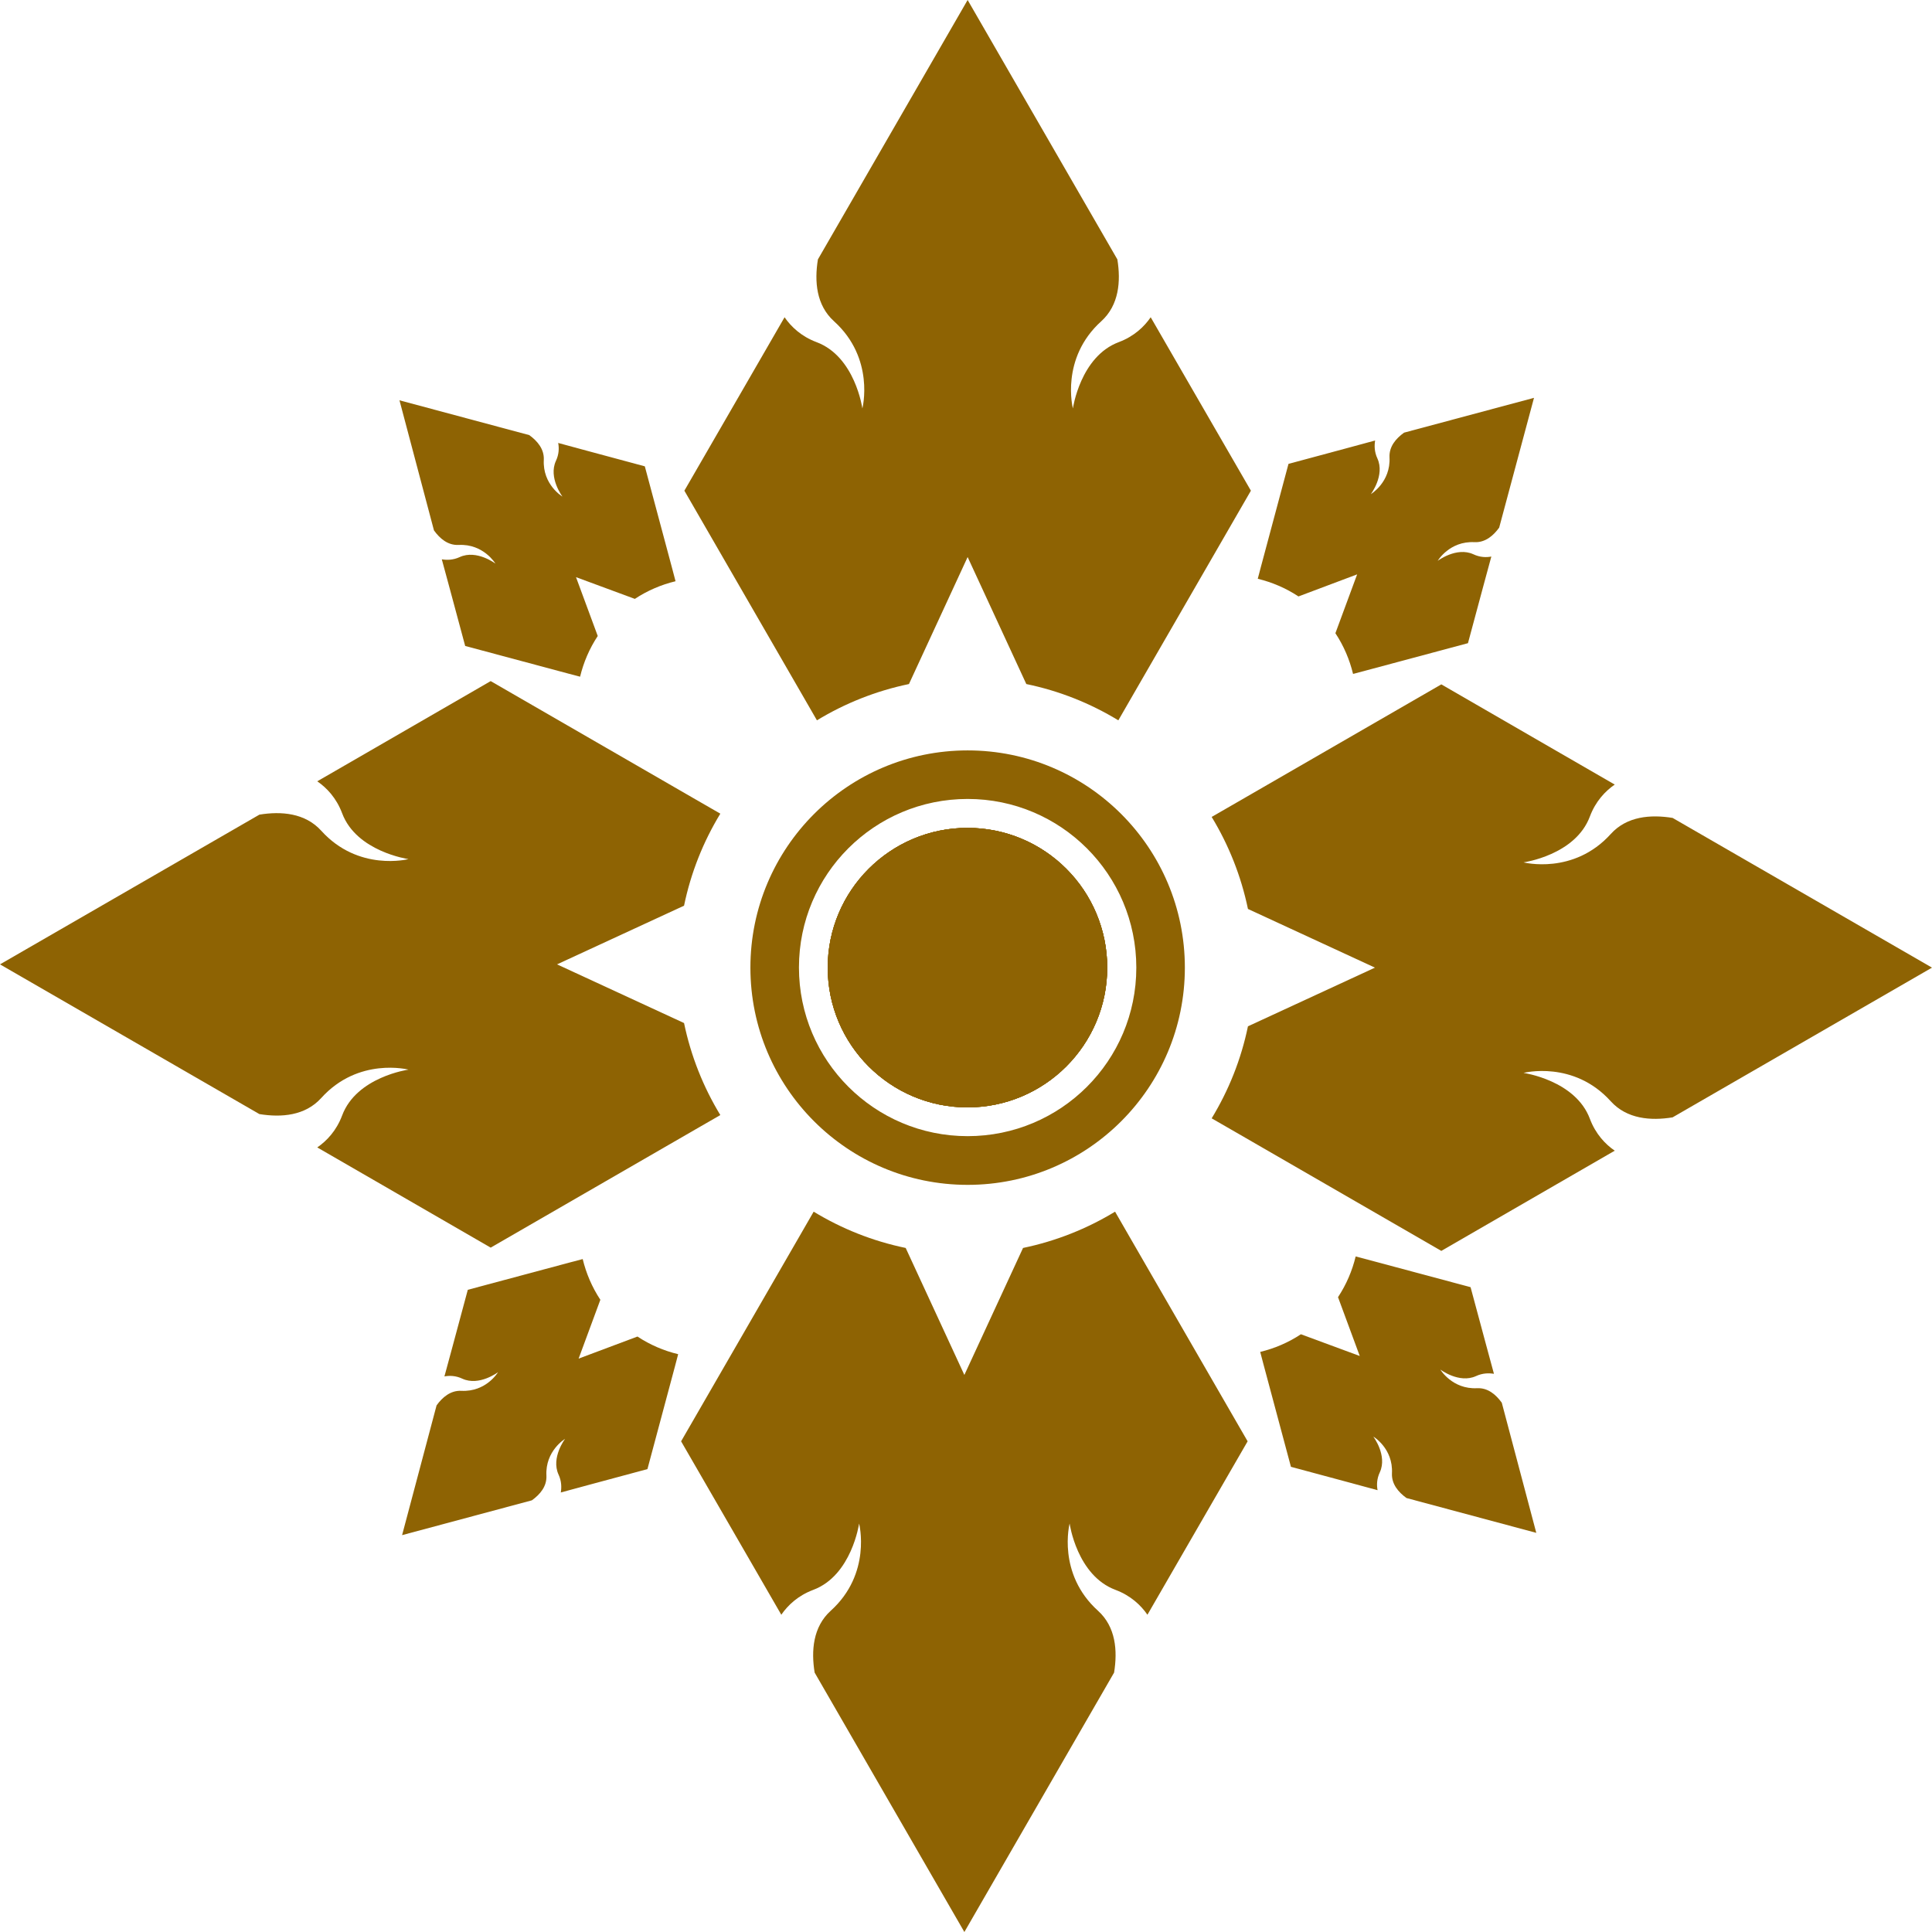
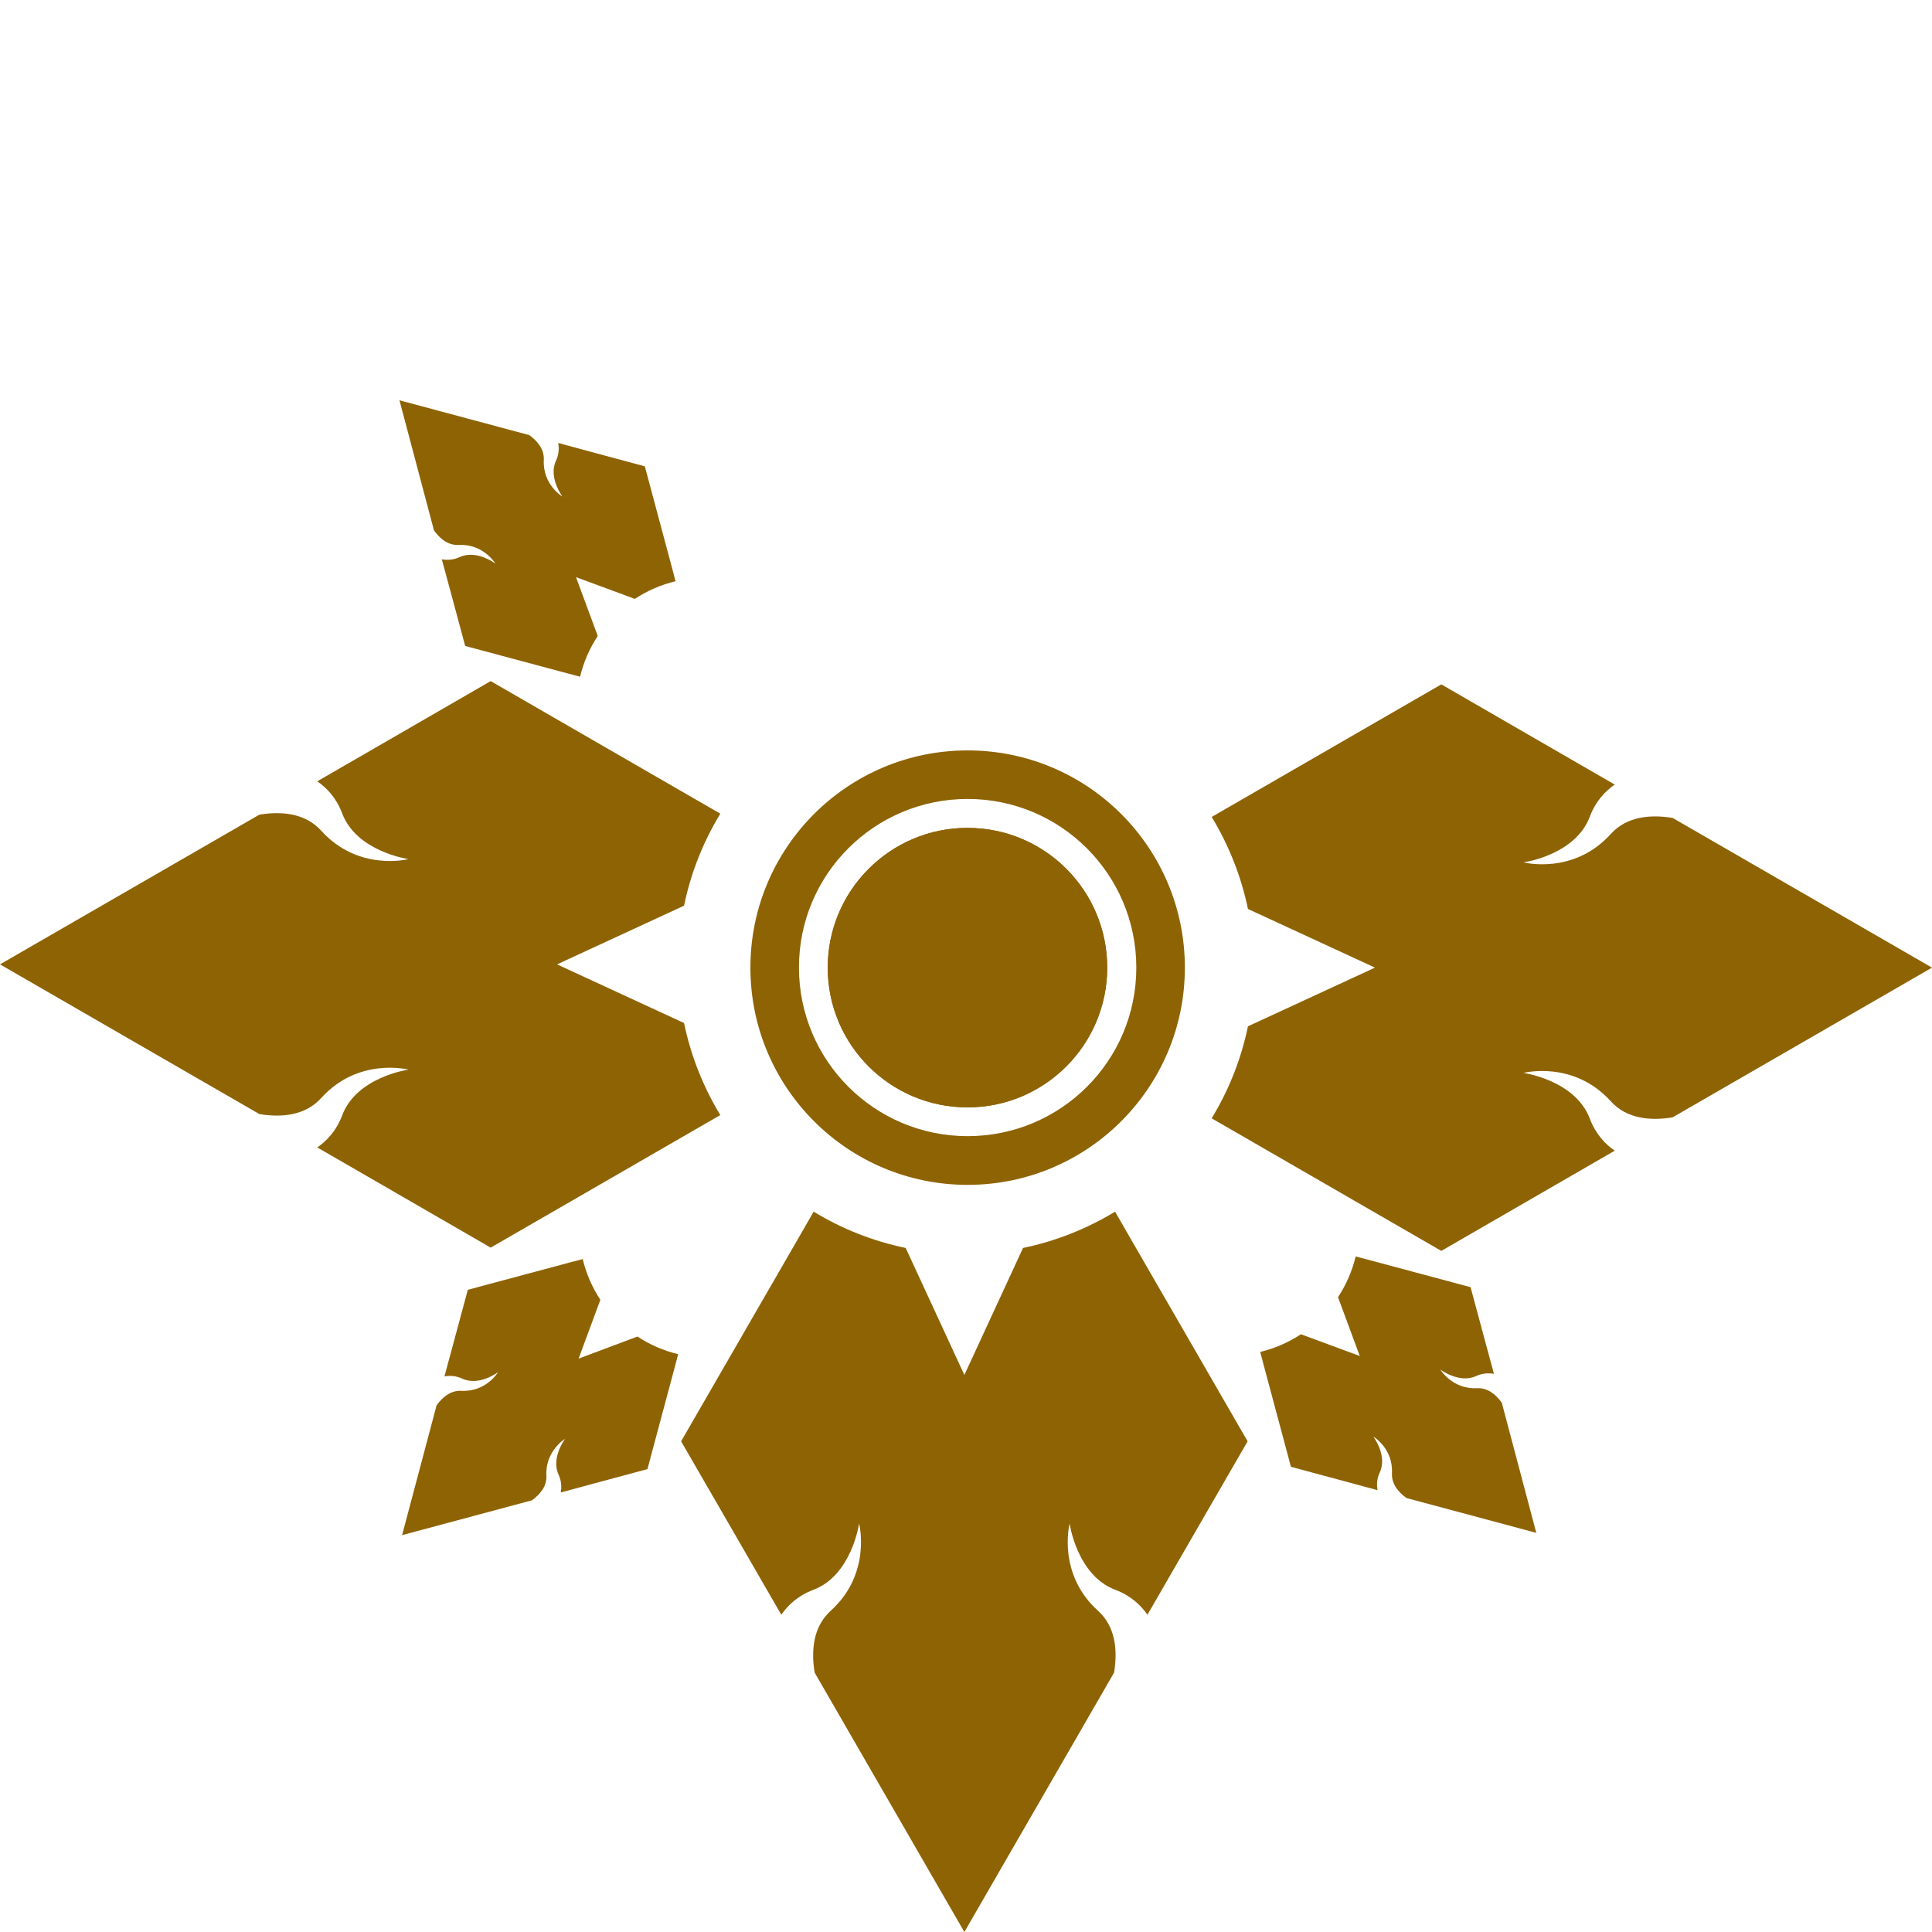
<svg xmlns="http://www.w3.org/2000/svg" fill="#000000" height="1182" preserveAspectRatio="xMidYMid meet" version="1" viewBox="0.0 0.0 1182.0 1182.0" width="1182" zoomAndPan="magnify">
  <g>
    <g fill="#8e6303">
      <g id="change1_2">
-         <path d="M765.3,300.2l-72.4,125.4l-8.7,15.1c-17.1-10.4-36-18-56.3-22.2L592,340.8l-35.9,77.7 c-20.2,4.2-39.2,11.8-56.3,22.2l-8.7-15.1l-72.4-125.4l40.8-70.6l20.5-35.5c4,5.8,10.2,11.7,19.5,15.2 c23.7,8.8,28.1,40.6,28.1,40.6s7.9-30.6-17.4-53.4c-10.8-9.8-12-24.3-9.8-37.8l0,0L592,0l91.6,158.7l0,0c2.2,13.4,1,28-9.8,37.8 c-25.3,22.8-17.4,53.4-17.4,53.4s4.5-31.8,28.1-40.6c9.3-3.5,15.5-9.4,19.5-15.2l20.5,35.5L765.3,300.2z" />
-       </g>
+         </g>
      <g id="change1_3">
        <path d="M300.2,416.7l125.4,72.4l15.1,8.7c-10.4,17.1-18,36-22.2,56.3L340.8,590l77.7,35.9 c4.2,20.2,11.8,39.2,22.2,56.3l-15.1,8.7l-125.4,72.4l-70.6-40.8l-35.5-20.5c5.8-4,11.7-10.2,15.2-19.5 c8.8-23.7,40.6-28.1,40.6-28.1s-30.6-7.9-53.4,17.4c-9.8,10.8-24.3,12-37.8,9.8l0,0L0,590l158.7-91.6l0,0c13.4-2.2,28-1,37.8,9.8 c22.8,25.3,53.4,17.4,53.4,17.4s-31.8-4.5-40.6-28.1c-3.5-9.3-9.4-15.5-15.2-19.5l35.5-20.5L300.2,416.7z" />
      </g>
      <g id="change1_4">
        <path d="M416.7,881.8l72.4-125.4l8.7-15.1c17.1,10.4,36,18,56.3,22.2l35.9,77.7l35.9-77.7 c20.2-4.2,39.2-11.8,56.3-22.2l8.7,15.1l72.4,125.4l-40.8,70.6l-20.5,35.5c-4-5.8-10.2-11.7-19.5-15.2 c-23.7-8.8-28.1-40.6-28.1-40.6s-7.9,30.6,17.4,53.4c10.8,9.8,12,24.3,9.8,37.8l0,0L590,1182l-91.6-158.7l0,0 c-2.2-13.4-1-28,9.8-37.8c25.3-22.8,17.4-53.4,17.4-53.4s-4.5,31.8-28.1,40.6c-9.3,3.5-15.5,9.4-19.5,15.2l-20.5-35.5L416.7,881.8 z" />
      </g>
      <g id="change1_5">
        <path d="M881.8,765.3l-125.4-72.4l-15.1-8.7c10.4-17.1,18-36,22.2-56.3l77.7-35.9l-77.7-35.9 c-4.2-20.2-11.8-39.2-22.2-56.3l15.1-8.7l125.4-72.4l70.6,40.8l35.5,20.5c-5.8,4-11.7,10.2-15.2,19.5 c-8.8,23.7-40.6,28.1-40.6,28.1s30.6,7.9,53.4-17.4c9.8-10.8,24.3-12,37.8-9.8l0,0L1182,592l-158.7,91.6l0,0 c-13.4,2.2-28,1-37.8-9.8c-22.8-25.3-53.4-17.4-53.4-17.4s31.8,4.5,40.6,28.1c3.5,9.3,9.4,15.5,15.2,19.5l-35.5,20.5L881.8,765.3z" />
      </g>
      <g id="change1_1">
        <path d="M677.4,592c0,47.2-38.3,85.5-85.5,85.5c-47.2,0-85.5-38.3-85.5-85.5s38.3-85.5,85.5-85.5 C639.2,506.5,677.4,544.8,677.4,592z" />
        <path d="M677.4,592c0,47.2-38.3,85.5-85.5,85.5c-47.2,0-85.5-38.3-85.5-85.5s38.3-85.5,85.5-85.5 C639.2,506.5,677.4,544.8,677.4,592z" />
-         <path d="M677.4,592c0,47.2-38.3,85.5-85.5,85.5c-47.2,0-85.5-38.3-85.5-85.5s38.3-85.5,85.5-85.5 C639.2,506.5,677.4,544.8,677.4,592z" />
-         <path d="M677.4,592c0,47.2-38.3,85.5-85.5,85.5c-47.2,0-85.5-38.3-85.5-85.5s38.3-85.5,85.5-85.5 C639.2,506.5,677.4,544.8,677.4,592z" />
      </g>
    </g>
    <g fill="#8e6303" id="change2_1">
      <path d="M592,459.1c-73.4,0-132.9,59.5-132.9,132.9c0,73.4,59.5,132.9,132.9,132.9c73.4,0,132.9-59.5,132.9-132.9 C724.9,518.6,665.4,459.1,592,459.1z M592,695.1c-57,0-103.2-46.2-103.2-103.2S535,488.8,592,488.8c57,0,103.2,46.2,103.2,103.2 S649,695.1,592,695.1z" />
      <path d="M265.5,324.5c3.6,5,8.5,9.2,15.1,8.9c15.2-0.8,22.5,11.4,22.5,11.4s-11.5-8.7-21.8-4 c-4.1,1.9-7.9,1.9-11,1.4l4.8,17.7l9.5,35.3l62.7,16.8l7.6,2c2.1-8.7,5.7-17.2,10.8-24.9l-13.3-36l36,13.3 c7.7-5.1,16.2-8.7,24.9-10.8l-2-7.6l-16.8-62.7l-35.3-9.5l-17.7-4.8c0.6,3.1,0.5,7-1.4,11c-4.7,10.3,4,21.8,4,21.8 s-12.2-7.2-11.4-22.5c0.3-6.5-3.9-11.5-8.9-15.1h0l-79.4-21.3L265.5,324.5L265.5,324.5z" />
      <path d="M354,831.2l13.3-36c-5.1-7.7-8.7-16.2-10.8-24.9l-7.6,2l-62.7,16.8l-9.5,35.3l-4.8,17.7 c3.1-0.6,7-0.5,11,1.4c10.3,4.7,21.8-4,21.8-4s-7.2,12.2-22.5,11.4c-6.5-0.3-11.5,3.9-15.1,8.9v0L246,939.2l79.4-21.3h0 c5-3.6,9.2-8.5,8.9-15.1c-0.8-15.2,11.4-22.5,11.4-22.5s-8.7,11.5-4,21.8c1.9,4.1,1.9,7.9,1.4,11l17.7-4.8l35.3-9.5l16.8-62.7 l2-7.6c-8.7-2.1-17.2-5.7-24.9-10.8L354,831.2z" />
      <path d="M918.8,858.2L918.8,858.2c-3.6-5-8.5-9.2-15.1-8.9c-15.2,0.8-22.5-11.4-22.5-11.4s11.5,8.7,21.8,4 c4.1-1.9,7.9-1.9,11-1.4l-4.8-17.7l-9.5-35.3l-62.7-16.8l-7.6-2c-2.1,8.7-5.7,17.2-10.8,24.9l13.3,36l-36-13.3 c-7.7,5.1-16.2,8.7-24.9,10.8l2,7.6l16.8,62.7l35.3,9.5l17.7,4.8c-0.6-3.1-0.5-7,1.4-11c4.7-10.3-4-21.8-4-21.8 s12.2,7.2,11.4,22.5c-0.3,6.5,3.9,11.5,8.9,15.1h0l79.4,21.3L918.8,858.2z" />
-       <path d="M830.3,351.4l-13.3,36c5.1,7.7,8.7,16.2,10.8,24.9l7.6-2l62.7-16.8l9.5-35.3l4.8-17.7 c-3.1,0.6-7,0.5-11-1.4c-10.3-4.7-21.8,4-21.8,4s7.2-12.2,22.5-11.4c6.5,0.3,11.5-3.9,15.1-8.9v0l21.3-79.4L859,264.7h0 c-5,3.6-9.2,8.5-8.9,15.1c0.8,15.2-11.4,22.5-11.4,22.5s8.7-11.5,4-21.8c-1.9-4.1-1.9-7.9-1.4-11l-17.7,4.8l-35.3,9.5l-16.8,62.7 l-2,7.6c8.7,2.1,17.2,5.7,24.9,10.8L830.3,351.4z" />
    </g>
  </g>
</svg>